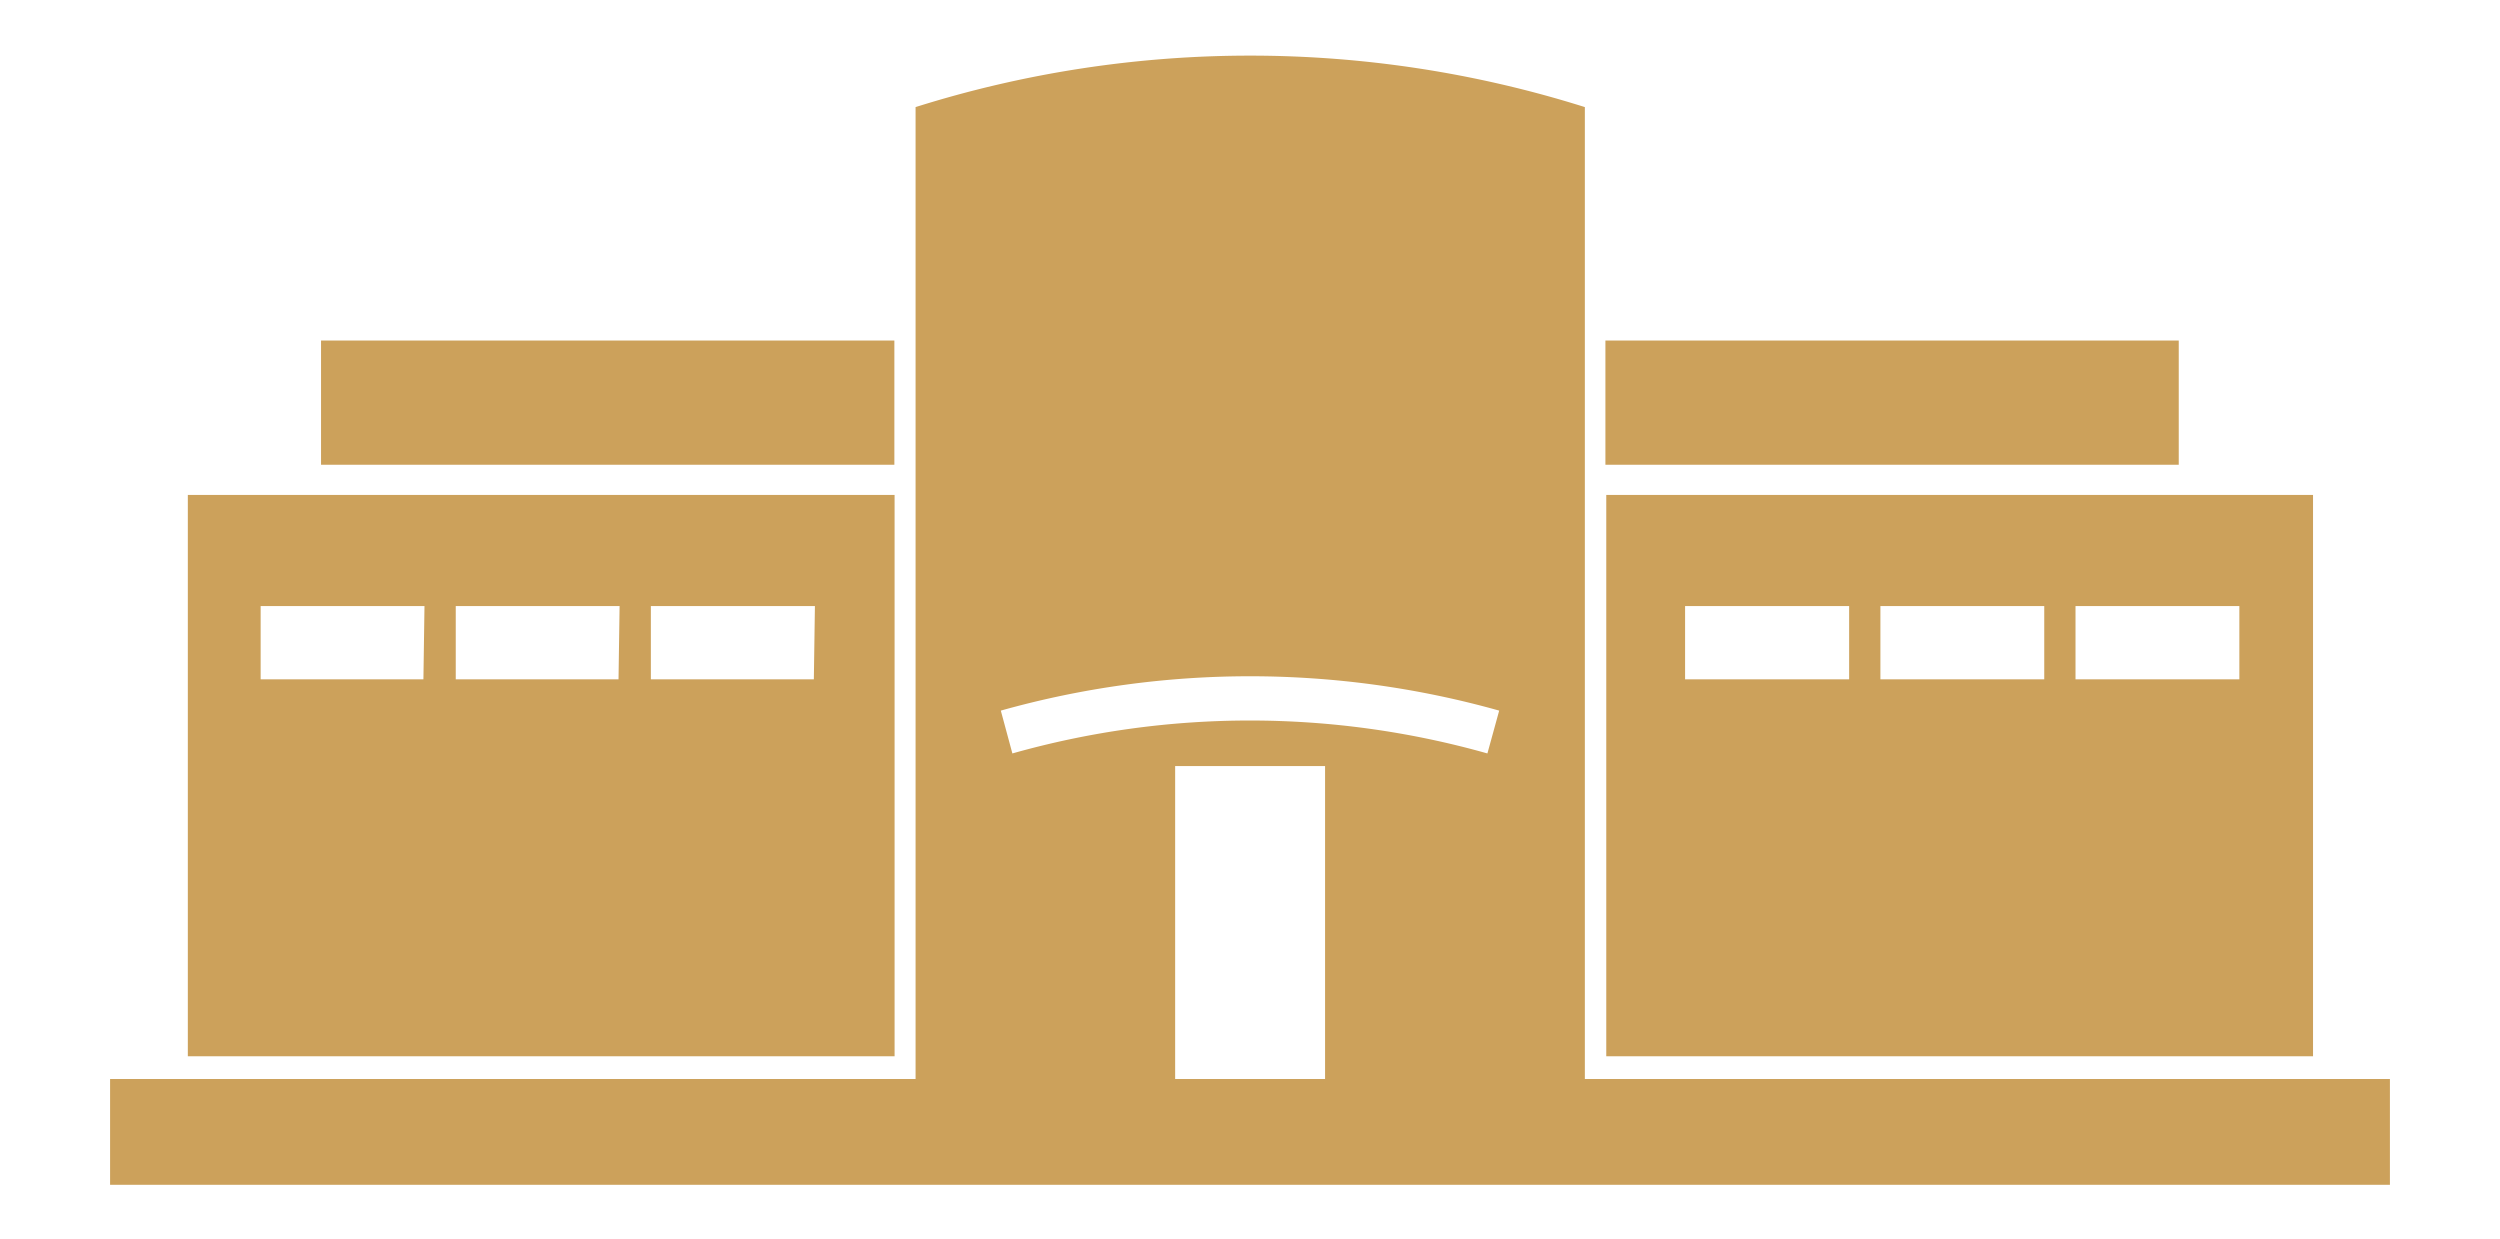
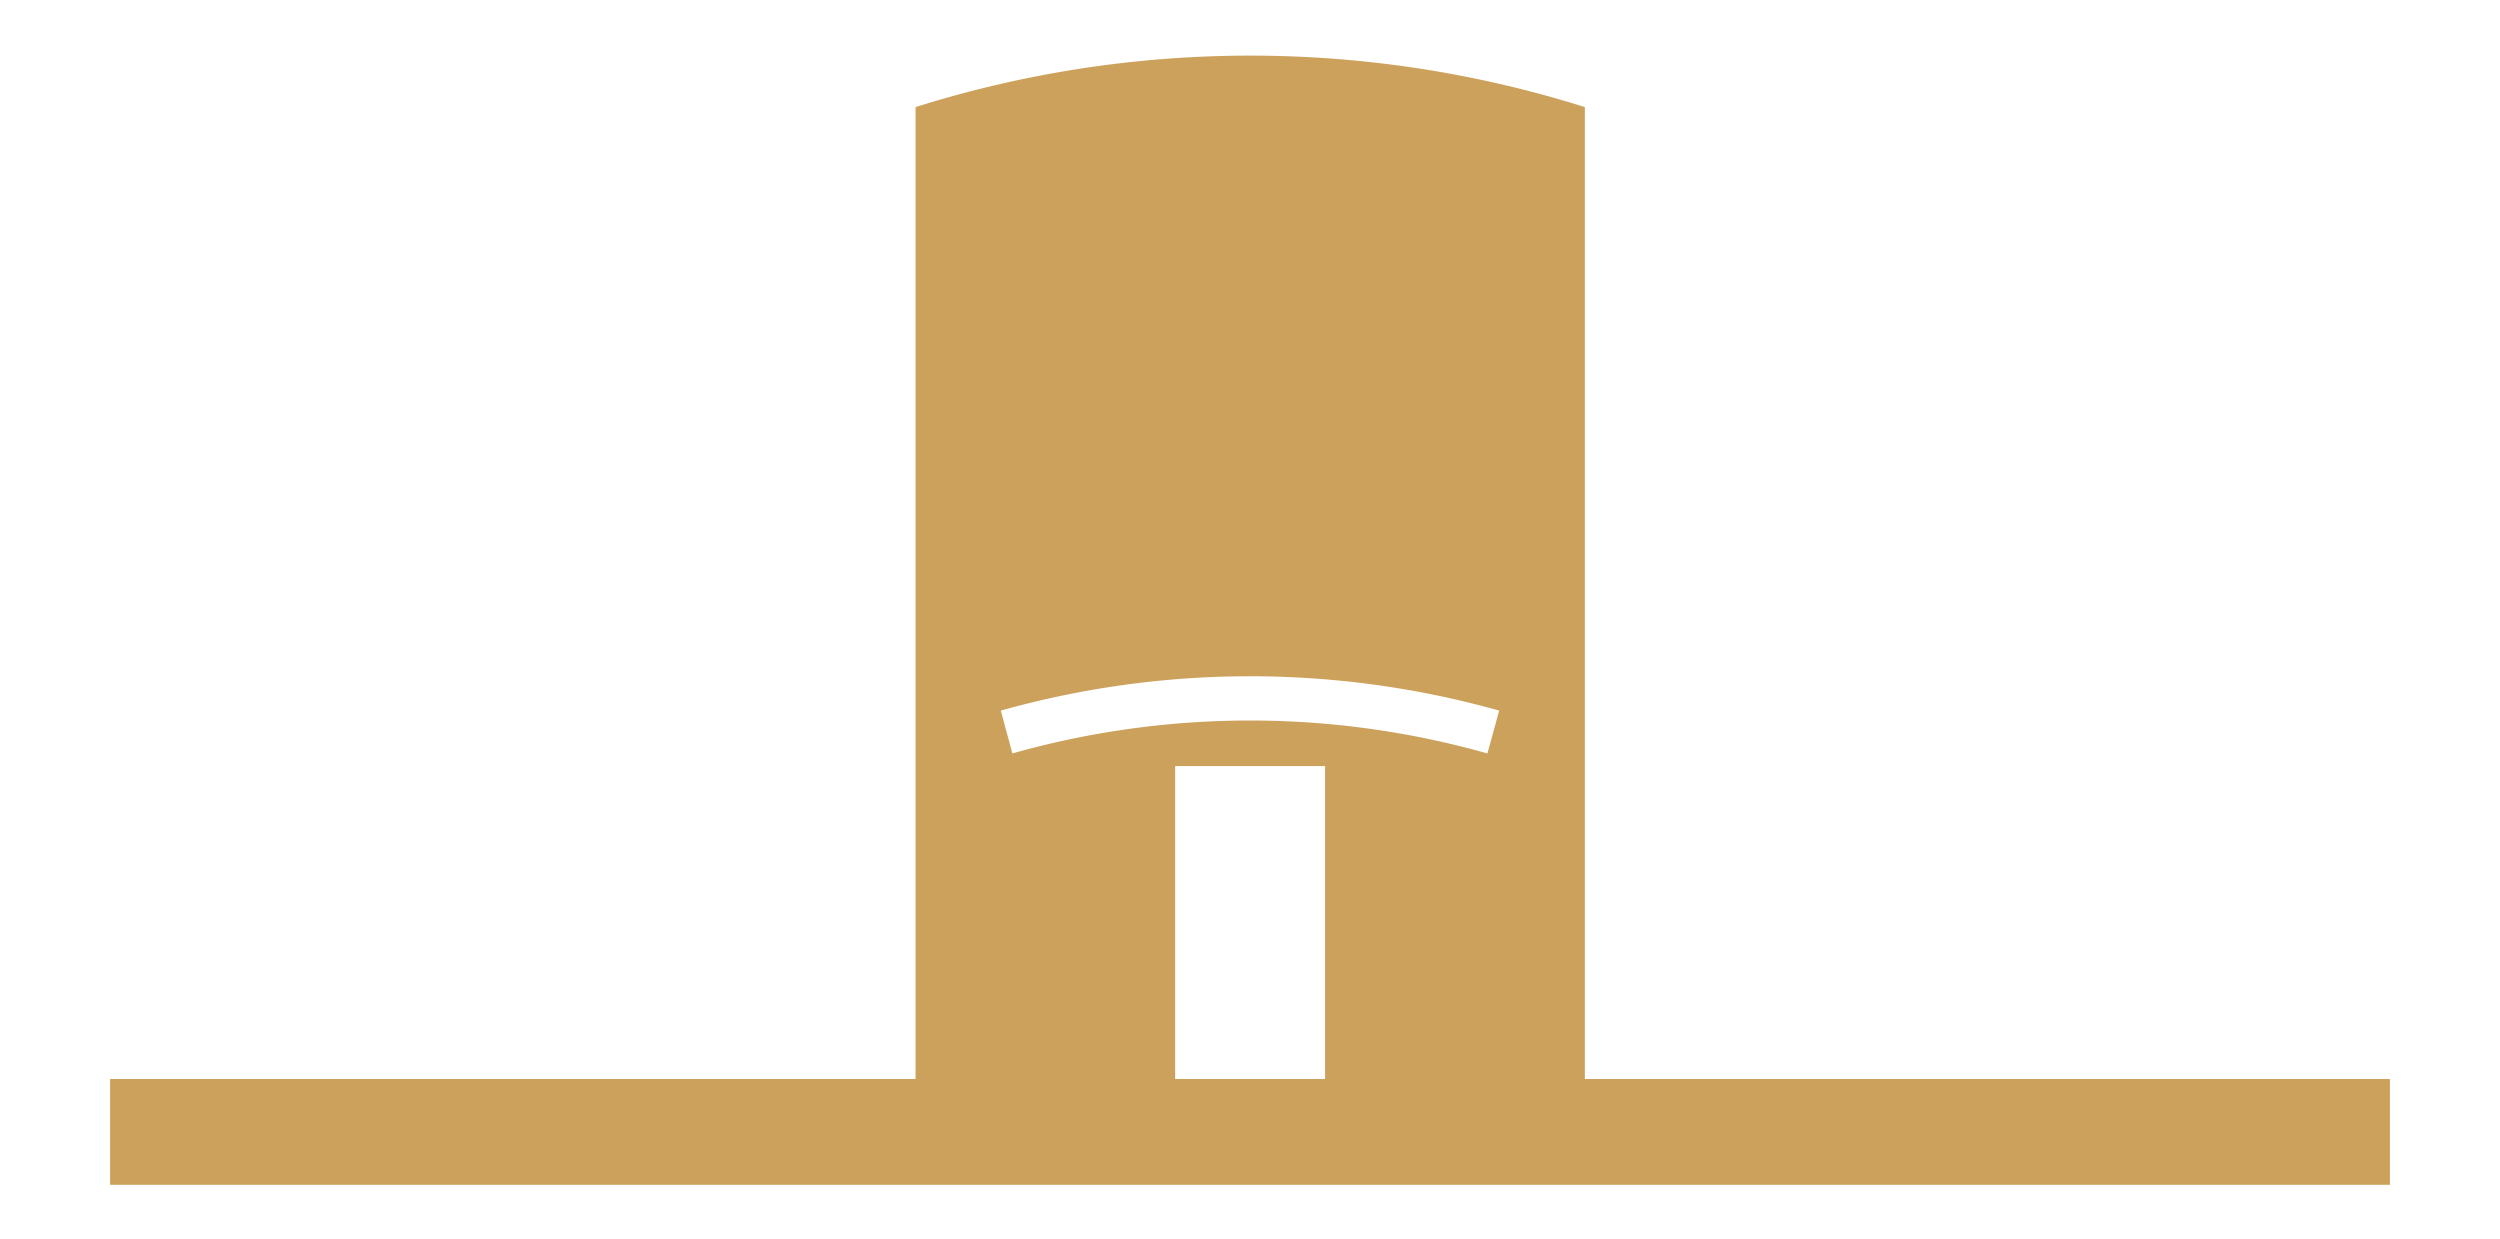
<svg xmlns="http://www.w3.org/2000/svg" id="Layer_1" data-name="Layer 1" viewBox="0 0 116.73 57.87">
-   <rect x="14.99" y="15.9" width="26.77" height="5.8" style="fill:#cca15b" />
-   <rect x="74.96" y="15.9" width="26.77" height="5.8" style="fill:#cca15b" />
-   <path d="M41.77,23.11h-33V49.32h33Zm-22,8.61H12.17V28.3h7.65Zm9.11,0H21.28V28.3h7.65Zm9.12,0H30.39V28.3h7.66Z" style="fill:#cca15b" />
-   <path d="M108,23.11H75V49.32h33ZM86.34,31.72H78.68V28.3h7.66Zm9.11,0H87.8V28.3h7.65Zm9.11,0H96.91V28.3h7.65Z" style="fill:#cca15b" />
  <path d="M109.37,50.38H74V5A52,52,0,0,0,42.75,5V50.38H5.14v4.94H111.59V50.38Zm-47.5,0h-7V35.77h7Zm7.58-15.2a40.76,40.76,0,0,0-22.18,0l-.54-2a43,43,0,0,1,23.27,0Z" style="fill:#cca15b" />
</svg>